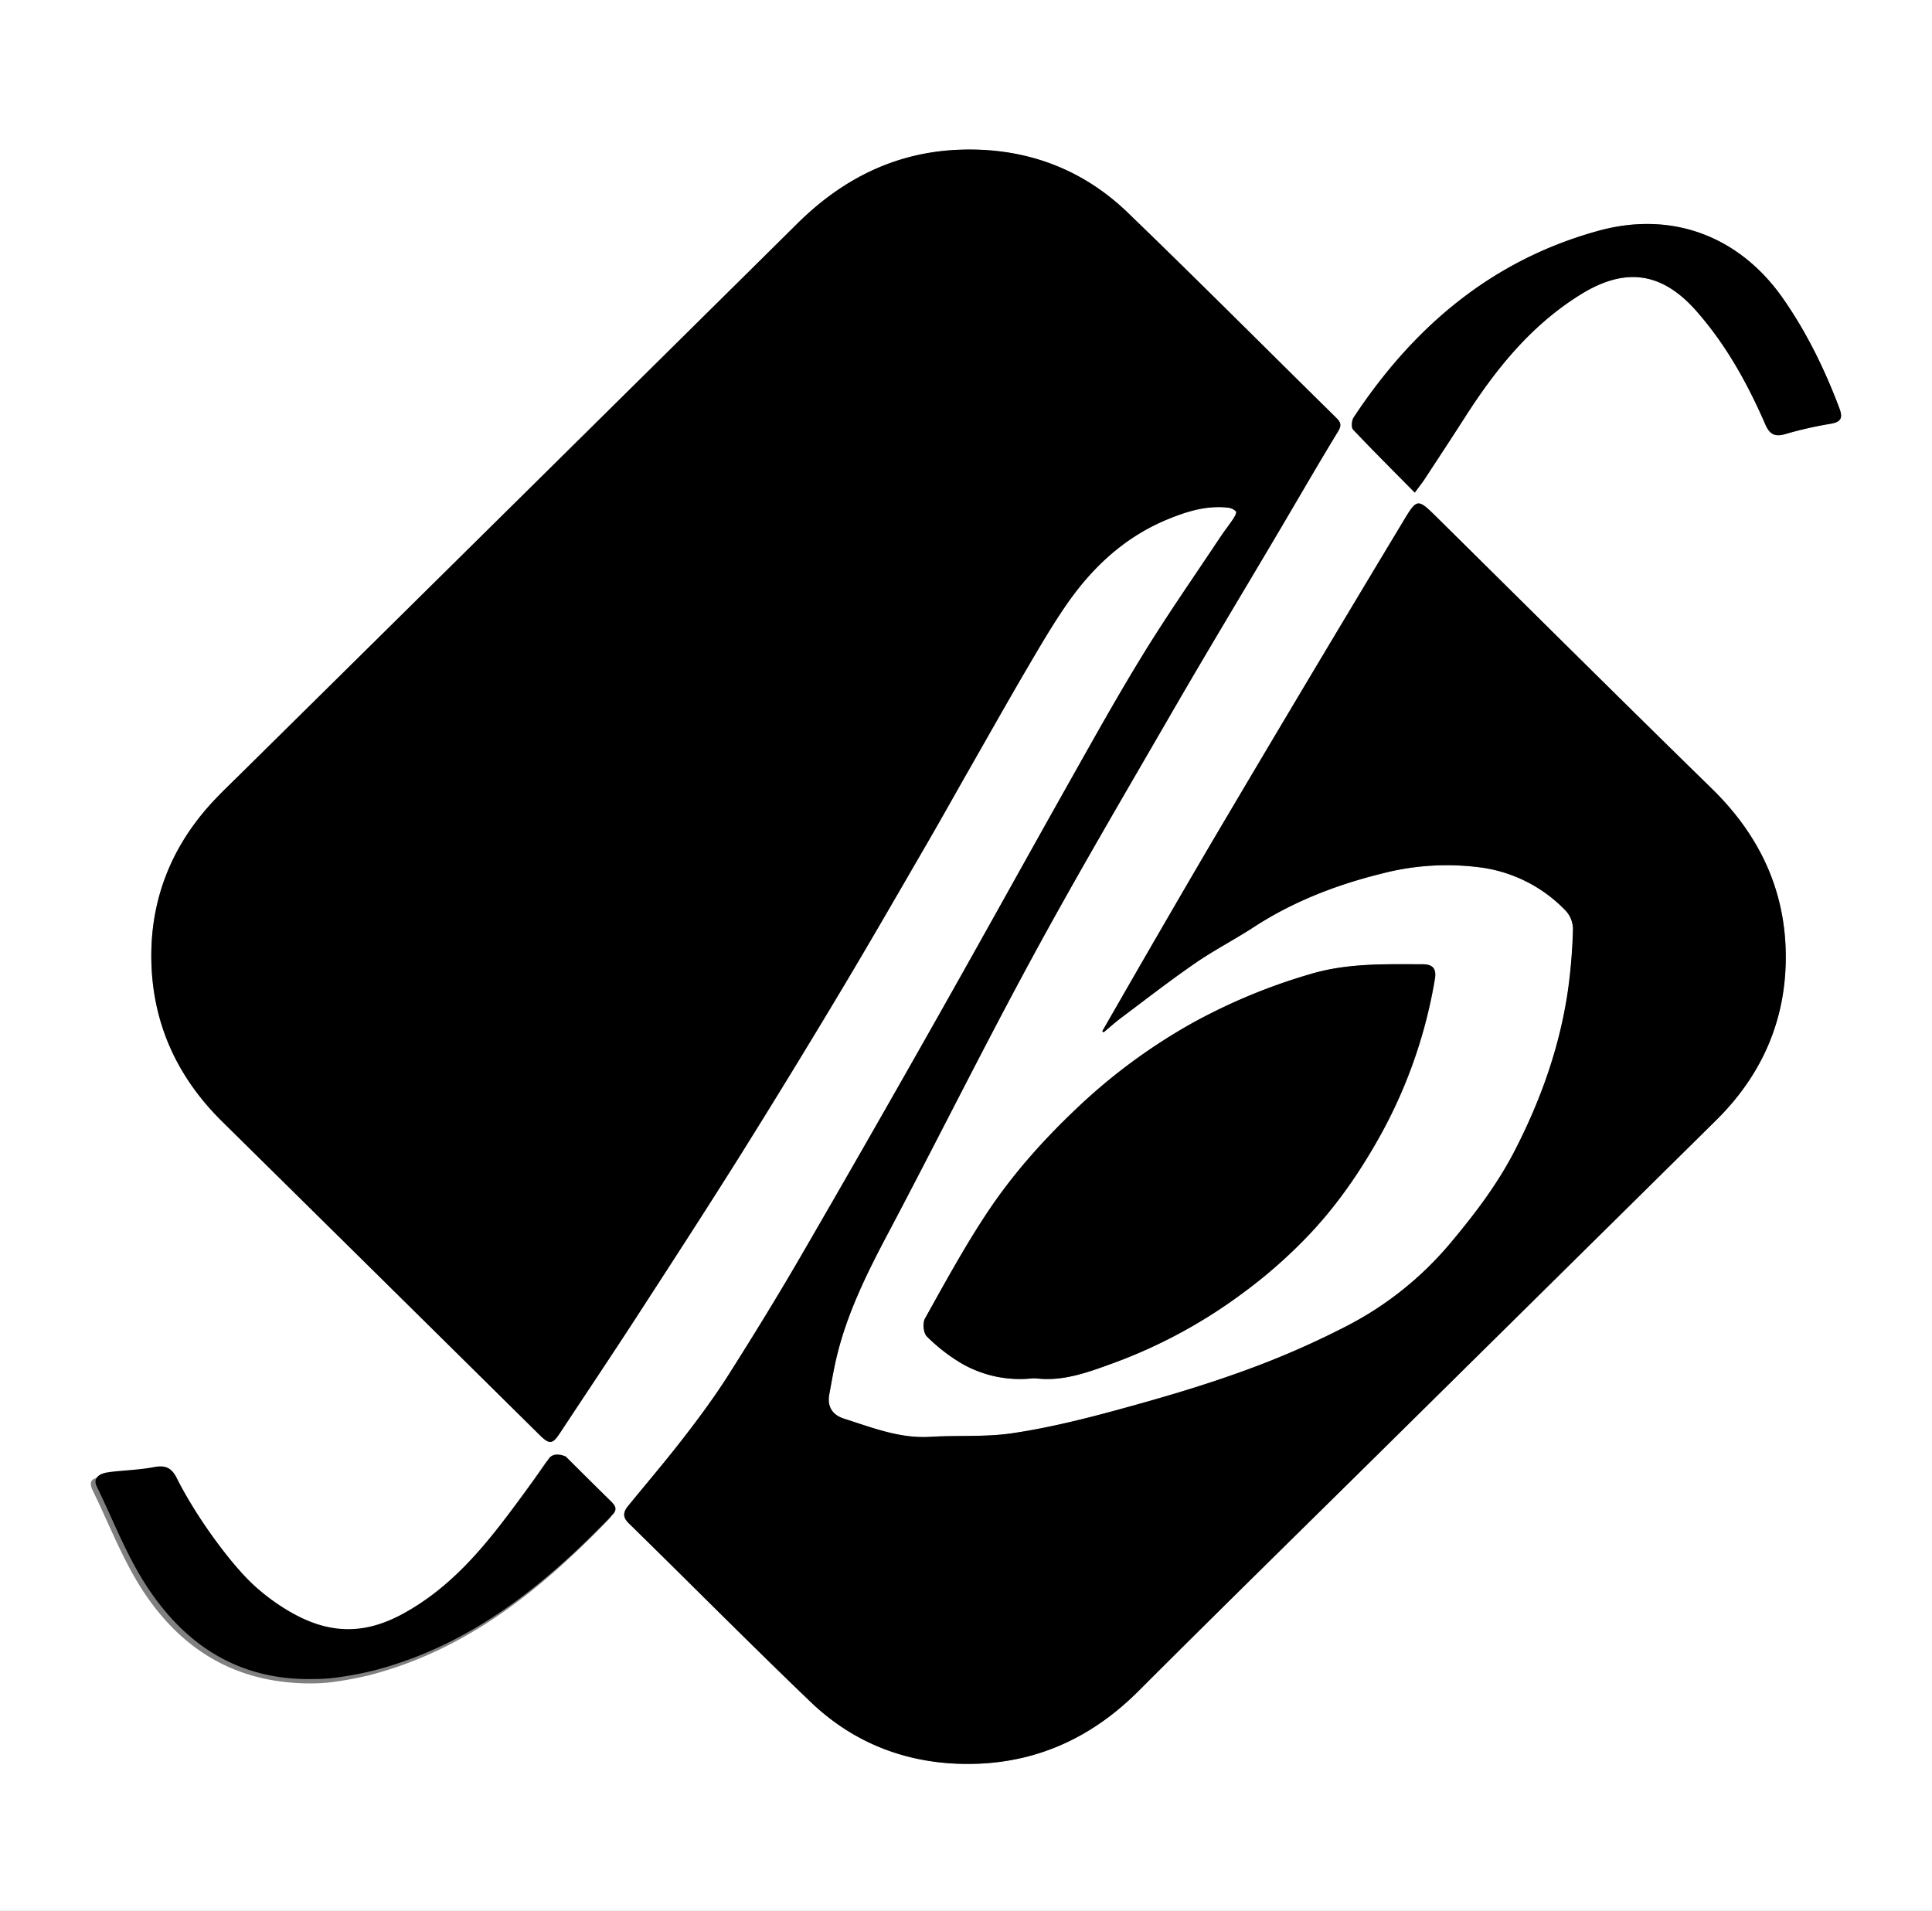
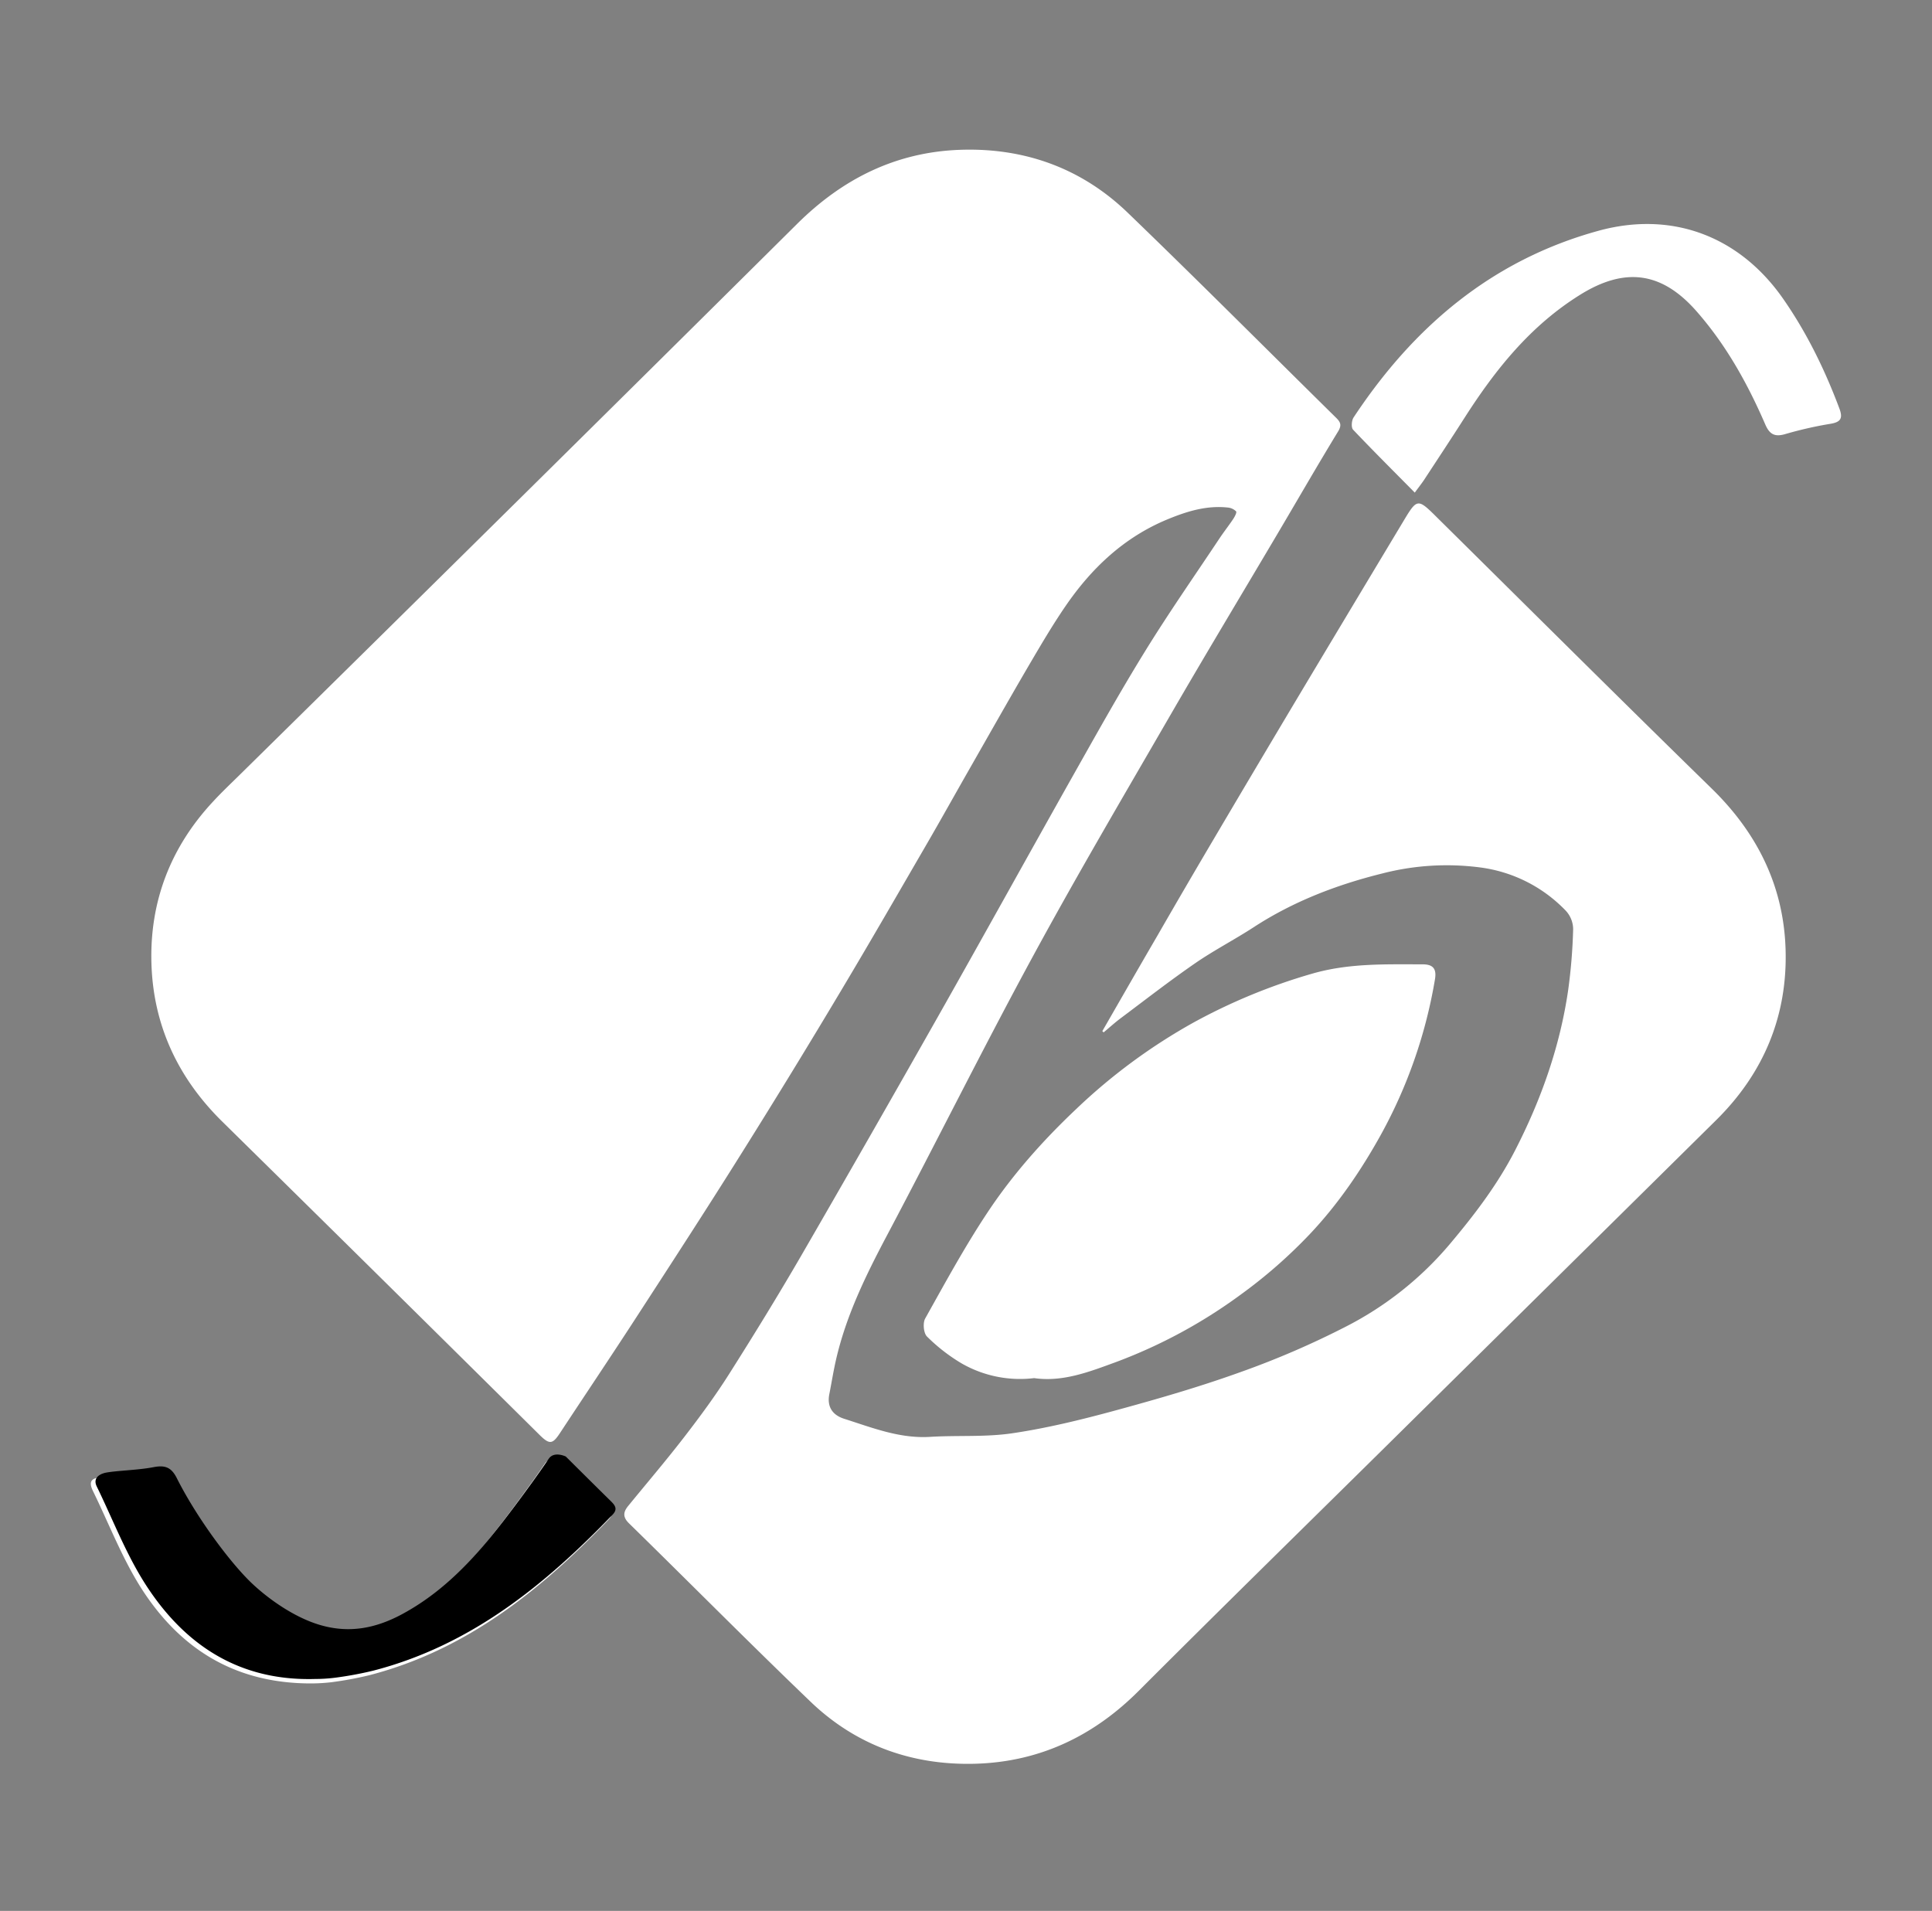
<svg xmlns="http://www.w3.org/2000/svg" id="Layer_1" data-name="Layer 1" viewBox="0 0 868.58 859.16">
  <rect x="0" y="0" width="868.58" height="859.16" fill="#808080" stroke="none" />
  <title>john-balboa rounded diamond black vector</title>
  <g>
-     <path d="M884.29,885.28H15.72V26.12H884.29Zm-373-395.55.6.55c2.65-2.21,5.2-4.54,8-6.61,11-8.24,21.85-16.68,33.16-24.48,8.48-5.85,17.72-10.6,26.36-16.23,17.73-11.54,37.29-19.05,57.63-24.09a115.89,115.89,0,0,1,43.59-2.81,64.87,64.87,0,0,1,39.13,19.63,12.36,12.36,0,0,1,3.21,8.14,246.77,246.77,0,0,1-2.22,27.3c-3.69,25.51-12.2,49.51-24,72.44-7.93,15.38-18.3,28.93-29.46,42.17a150.88,150.88,0,0,1-46.37,36.77A388,388,0,0,1,573.49,643c-18.35,6.62-37.17,12.06-56,17.19-15.32,4.17-30.86,8-46.54,10.32-12.15,1.82-24.69.87-37,1.63C420.16,673,407.8,668,395.2,664c-5.22-1.68-7.71-5.36-6.66-10.94,1-5.05,1.8-10.12,2.93-15.14,4.57-20.29,13.67-38.73,23.36-57,21.9-41.37,42.72-83.3,65.05-124.44,20-36.85,41.28-73,62.3-109.34,15.87-27.41,32.23-54.55,48.35-81.82,8.92-15.09,17.66-30.29,26.79-45.25,1.82-3,.88-4.35-1.08-6.27-31.15-30.69-62-61.66-93.48-92-20.85-20.13-46.63-29.37-75.6-28.31-28.77,1.06-52.7,13.07-73.06,33.28q-124.91,124-250.32,247.44c-4.11,4.06-8.31,8-12.24,12.27C92.39,407,83,431.48,83.8,459.21s11.82,51.48,31.85,71.19q71.46,70.33,142.68,140.9c4.45,4.39,5.8,4.21,9.16-.9,11.39-17.3,22.95-34.5,34.22-51.87,16-24.65,32-49.29,47.57-74.17q22.82-36.39,44.82-73.28c13-21.76,25.66-43.75,38.39-65.69,6.5-11.2,12.79-22.52,19.21-33.76,8.8-15.41,17.52-30.86,26.48-46.19,5.29-9,10.61-18.11,16.53-26.75,11.73-17.13,26.4-31.06,46.08-39.15,8.61-3.54,17.38-6.24,26.86-5.23a6.06,6.06,0,0,1,3.79,1.73c.4.49-.61,2.38-1.3,3.42-1.89,2.84-4,5.52-5.92,8.36-11.41,17.16-23.23,34.07-34,51.59-11.42,18.52-22,37.55-32.7,56.5-20,35.56-39.76,71.3-59.85,106.83q-30.56,54-61.64,107.76c-10.49,18.09-21.45,35.93-32.65,53.6-6.11,9.64-12.92,18.88-19.9,27.93-8.17,10.6-16.87,20.8-25.34,31.17-2.23,2.73-2.54,5,.41,7.87,27.26,26.67,54.09,53.79,81.62,80.19,20.45,19.61,45.76,28.65,74.05,27.85,28.75-.82,53-12.34,73.33-32.66C563.86,750.11,600.61,714.13,637.2,678L787.25,529.75c21.41-21.15,32.08-46.87,31.23-76.58-.81-28.4-12.57-52.33-33.12-72.41C744,340.37,703.07,299.6,662,259c-9-8.94-9.09-9-15.56,1.81q-22.53,37.51-45,75.07Q581.07,370,560.87,404.24q-12.63,21.39-25,42.9C527.61,461.31,519.47,475.53,511.3,489.72Zm-30.65,156c12.87,1.86,24.81-2.83,36.73-7.19A230.42,230.42,0,0,0,573.77,608a223.11,223.11,0,0,0,30.92-27.13c12.59-13.35,22.92-28.48,31.86-44.61a219.83,219.83,0,0,0,24.29-69.8c.92-5.29-1.39-6.77-5.63-6.77-16.73,0-33.34-.56-49.86,4.28a261.52,261.52,0,0,0-53,21.86,258.22,258.22,0,0,0-52.88,39c-15,14.18-28.7,29.61-40,46.74-10.1,15.24-18.87,31.37-27.8,47.34-1.14,2-.75,6.61.81,8.13a79.65,79.65,0,0,0,15.6,12.1A52.75,52.75,0,0,0,480.66,645.73ZM651.77,247.6c2.07-2.83,3.25-4.3,4.28-5.87,6.1-9.31,12.24-18.6,18.24-28,13.78-21.51,29.46-41.13,51.69-55,20.13-12.59,36.74-10.55,52.43,7.31,13.36,15.2,23,32.59,30.95,50.95,1.9,4.38,4.21,5.68,8.92,4.31a172.93,172.93,0,0,1,20.34-4.63c4.85-.79,5.65-2.64,4-7-6.49-17.29-14.54-33.8-25.09-49-19.6-28.29-50-39.89-83.17-30.79-48.09,13.21-83.28,43.34-110.1,83.93-.9,1.37-1.14,4.53-.22,5.5C632.88,228.64,642,237.7,651.77,247.6ZM155.71,783a83.29,83.29,0,0,0,8.86-.52,161.65,161.65,0,0,0,17.11-3.15c43.9-11.34,77.3-38.49,107.73-70.07,2.52-2.62,1-4.35-.91-6.25-6.74-6.6-20.11-19.92-20.11-19.92s-5.24-2.61-7.66,1c-4.85,7.15-10,14.13-15.13,21.07-14.19,19-29.21,37.17-50.8,48.82-11.79,6.36-23.56,8.77-36.8,4.88S134.37,747.53,125.18,738a184.08,184.08,0,0,1-31.63-45.16c-2.48-4.93-5.22-6.06-10.45-5a148.74,148.74,0,0,1-21.31,2.45c-5,.23-6.42,1.83-4.25,6.26,7.23,14.78,13.17,30.38,22,44.14C96.67,767.17,121,783.07,155.71,783Z" transform="translate(-15.72 -26.12)" style="fill: #fff" />
-     <path d="M511.3,489.72c8.17-14.2,16.31-28.41,24.52-42.59q12.46-21.49,25-42.9,20.21-34.23,40.56-68.37,22.41-37.58,45-75.07C652.87,250,652.91,250.05,662,259c41.11,40.61,82.07,81.38,123.4,121.77,20.55,20.08,32.31,44,33.12,72.41.85,29.71-9.82,55.43-31.23,76.58L637.2,678c-36.59,36.14-73.34,72.13-109.71,108.49-20.31,20.31-44.58,31.84-73.33,32.66-28.29.8-53.6-8.24-74.05-27.85-27.53-26.4-54.36-53.51-81.62-80.19-3-2.89-2.64-5.13-.41-7.87,8.47-10.38,17.17-20.58,25.34-31.17,7-9.05,13.79-18.3,19.9-27.93,11.21-17.67,22.16-35.51,32.65-53.6q31.15-53.7,61.64-107.76c20.1-35.53,39.81-71.27,59.85-106.83,10.68-19,21.28-38,32.7-56.5,10.8-17.52,22.62-34.43,34-51.59,1.89-2.84,4-5.52,5.92-8.36.69-1,1.71-2.93,1.3-3.42a6.06,6.06,0,0,0-3.79-1.73c-9.48-1-18.25,1.69-26.86,5.23-19.69,8.09-34.36,22-46.08,39.15-5.92,8.65-11.24,17.71-16.53,26.75-9,15.32-17.68,30.77-26.48,46.19-6.42,11.25-12.71,22.56-19.21,33.76-12.72,21.94-25.36,43.93-38.39,65.69Q372,507.93,349.27,544.36c-15.6,24.88-31.59,49.53-47.57,74.17-11.27,17.38-22.82,34.57-34.22,51.87-3.36,5.1-4.71,5.29-9.16.9Q187,600.84,115.65,530.41c-20-19.71-31-43.46-31.85-71.19s8.6-52.23,27.74-72.8c3.93-4.22,8.13-8.21,12.24-12.27Q249,250.46,374.1,126.71c20.36-20.21,44.3-32.22,73.06-33.28,29-1.07,54.75,8.18,75.6,28.31,31.46,30.37,62.33,61.35,93.48,92,2,1.93,2.9,3.29,1.08,6.27-9.14,15-17.87,30.16-26.79,45.25C574.4,292.56,558,319.69,542.18,347.1c-21,36.31-42.29,72.49-62.3,109.34-22.33,41.14-43.15,83.07-65.05,124.44-9.69,18.31-18.79,36.75-23.36,57-1.13,5-2,10.09-2.93,15.14-1,5.58,1.43,9.26,6.66,10.94,12.6,4,25,9,38.71,8.17,12.34-.76,24.88.18,37-1.63,15.69-2.35,31.22-6.15,46.54-10.32,18.85-5.12,37.67-10.57,56-17.19a388,388,0,0,0,47.38-20.53,150.88,150.88,0,0,0,46.37-36.77c11.15-13.24,21.53-26.79,29.46-42.17,11.82-22.93,20.34-46.93,24-72.44a246.77,246.77,0,0,0,2.22-27.3,12.36,12.36,0,0,0-3.21-8.14,64.87,64.87,0,0,0-39.13-19.63A115.89,115.89,0,0,0,637,418.87c-20.34,5-39.9,12.55-57.63,24.09-8.65,5.63-17.89,10.38-26.36,16.23-11.31,7.8-22.16,16.24-33.16,24.48-2.76,2.07-5.31,4.4-8,6.61Z" transform="translate(-15.72 -26.12)" />
-     <path d="M482.18,645.92a16.45,16.45,0,0,0-3.05,0A52.45,52.45,0,0,1,448,639.13,79.65,79.65,0,0,1,432.4,627c-1.56-1.52-2-6.09-.81-8.13,8.92-16,17.69-32.09,27.8-47.34,11.35-17.13,25.06-32.56,40-46.74a258.22,258.22,0,0,1,52.88-39,261.52,261.52,0,0,1,53-21.86c16.52-4.84,33.13-4.31,49.86-4.28,4.25,0,6.55,1.48,5.63,6.77a219.83,219.83,0,0,1-24.29,69.8c-8.94,16.13-19.27,31.26-31.86,44.61A223.11,223.11,0,0,1,573.77,608a230.42,230.42,0,0,1-56.39,30.57C505.94,642.73,494.47,647.22,482.18,645.92Z" transform="translate(-15.72 -26.12)" />
-     <path d="M651.77,247.6c-9.77-9.89-18.89-19-27.69-28.3-.92-1-.69-4.13.22-5.5,26.82-40.59,62-70.72,110.1-83.93,33.12-9.1,63.56,2.5,83.17,30.79,10.56,15.23,18.6,31.74,25.09,49,1.62,4.33.83,6.18-4,7a172.93,172.93,0,0,0-20.34,4.63c-4.71,1.36-7,.06-8.92-4.31-8-18.35-17.59-35.75-30.95-50.95-15.7-17.86-32.3-19.91-52.43-7.31-22.23,13.9-37.92,33.52-51.69,55-6,9.37-12.14,18.67-18.24,28C655,243.29,653.83,244.77,651.77,247.6Z" transform="translate(-15.72 -26.12)" />
+     <path d="M884.29,885.28H15.72H884.29Zm-373-395.55.6.55c2.65-2.21,5.2-4.54,8-6.61,11-8.24,21.85-16.68,33.16-24.48,8.48-5.85,17.72-10.6,26.36-16.23,17.73-11.54,37.29-19.05,57.63-24.09a115.89,115.89,0,0,1,43.59-2.81,64.87,64.87,0,0,1,39.13,19.63,12.36,12.36,0,0,1,3.21,8.14,246.77,246.77,0,0,1-2.22,27.3c-3.69,25.51-12.2,49.51-24,72.44-7.93,15.38-18.3,28.93-29.46,42.17a150.88,150.88,0,0,1-46.37,36.77A388,388,0,0,1,573.49,643c-18.35,6.62-37.17,12.06-56,17.19-15.32,4.17-30.86,8-46.54,10.32-12.15,1.82-24.69.87-37,1.63C420.16,673,407.8,668,395.2,664c-5.22-1.68-7.71-5.36-6.66-10.94,1-5.05,1.8-10.12,2.93-15.14,4.57-20.29,13.67-38.73,23.36-57,21.9-41.37,42.72-83.3,65.05-124.44,20-36.85,41.28-73,62.3-109.34,15.87-27.41,32.23-54.55,48.35-81.82,8.92-15.09,17.66-30.29,26.79-45.25,1.82-3,.88-4.35-1.08-6.27-31.15-30.69-62-61.66-93.48-92-20.85-20.13-46.63-29.37-75.6-28.31-28.77,1.06-52.7,13.07-73.06,33.28q-124.91,124-250.32,247.44c-4.11,4.06-8.31,8-12.24,12.27C92.39,407,83,431.48,83.8,459.21s11.82,51.48,31.85,71.19q71.46,70.33,142.68,140.9c4.45,4.39,5.8,4.21,9.16-.9,11.39-17.3,22.95-34.5,34.22-51.87,16-24.65,32-49.29,47.57-74.17q22.82-36.39,44.82-73.28c13-21.76,25.66-43.75,38.39-65.69,6.5-11.2,12.79-22.52,19.21-33.76,8.8-15.41,17.52-30.86,26.48-46.19,5.29-9,10.61-18.11,16.53-26.75,11.73-17.13,26.4-31.06,46.08-39.15,8.61-3.54,17.38-6.24,26.86-5.23a6.06,6.06,0,0,1,3.79,1.73c.4.49-.61,2.38-1.3,3.42-1.89,2.84-4,5.52-5.92,8.36-11.41,17.16-23.23,34.07-34,51.59-11.42,18.52-22,37.55-32.7,56.5-20,35.56-39.76,71.3-59.85,106.83q-30.56,54-61.64,107.76c-10.49,18.09-21.45,35.93-32.65,53.6-6.11,9.64-12.92,18.88-19.9,27.93-8.17,10.6-16.87,20.8-25.34,31.17-2.23,2.73-2.54,5,.41,7.87,27.26,26.67,54.09,53.79,81.62,80.19,20.45,19.61,45.76,28.65,74.05,27.85,28.75-.82,53-12.34,73.33-32.66C563.86,750.11,600.61,714.13,637.2,678L787.25,529.75c21.41-21.15,32.08-46.87,31.23-76.58-.81-28.4-12.57-52.33-33.12-72.41C744,340.37,703.07,299.6,662,259c-9-8.94-9.09-9-15.56,1.81q-22.53,37.51-45,75.07Q581.07,370,560.87,404.24q-12.63,21.39-25,42.9C527.61,461.31,519.47,475.53,511.3,489.72Zm-30.65,156c12.87,1.86,24.81-2.83,36.73-7.19A230.42,230.42,0,0,0,573.77,608a223.11,223.11,0,0,0,30.92-27.13c12.59-13.35,22.92-28.48,31.86-44.61a219.83,219.83,0,0,0,24.29-69.8c.92-5.29-1.39-6.77-5.63-6.77-16.73,0-33.34-.56-49.86,4.28a261.52,261.52,0,0,0-53,21.86,258.22,258.22,0,0,0-52.88,39c-15,14.18-28.7,29.61-40,46.74-10.1,15.24-18.87,31.37-27.8,47.34-1.14,2-.75,6.61.81,8.13a79.65,79.65,0,0,0,15.6,12.1A52.75,52.75,0,0,0,480.66,645.73ZM651.77,247.6c2.07-2.83,3.25-4.3,4.28-5.87,6.1-9.31,12.24-18.6,18.24-28,13.78-21.51,29.46-41.13,51.69-55,20.13-12.59,36.74-10.55,52.43,7.31,13.36,15.2,23,32.59,30.95,50.95,1.9,4.38,4.21,5.68,8.92,4.31a172.93,172.93,0,0,1,20.34-4.63c4.85-.79,5.65-2.64,4-7-6.49-17.29-14.54-33.8-25.09-49-19.6-28.29-50-39.89-83.17-30.79-48.09,13.21-83.28,43.34-110.1,83.93-.9,1.37-1.14,4.53-.22,5.5C632.88,228.64,642,237.7,651.77,247.6ZM155.71,783a83.29,83.29,0,0,0,8.86-.52,161.65,161.65,0,0,0,17.11-3.15c43.9-11.34,77.3-38.49,107.73-70.07,2.52-2.62,1-4.35-.91-6.25-6.74-6.6-20.11-19.92-20.11-19.92s-5.24-2.61-7.66,1c-4.85,7.15-10,14.13-15.13,21.07-14.19,19-29.21,37.17-50.8,48.82-11.79,6.36-23.56,8.77-36.8,4.88S134.37,747.53,125.18,738a184.08,184.08,0,0,1-31.63-45.16c-2.48-4.93-5.22-6.06-10.45-5a148.74,148.74,0,0,1-21.31,2.45c-5,.23-6.42,1.83-4.25,6.26,7.23,14.78,13.17,30.38,22,44.14C96.67,767.17,121,783.07,155.71,783Z" transform="translate(-15.72 -26.12)" style="fill: #fff" />
    <path d="M157.38,781c-34.71,1-59-15.81-76.15-42.39-8.86-13.76-14.79-29.36-22-44.14-2.17-4.43,2.39-5.93,4.25-6.26,5.28-.95,14.31-1.09,21.31-2.45,5.23-1,8,.12,10.45,5,8.31,16.53,22,35.28,31.63,45.16,6.77,7,19.7,17,32.82,20.83s25,1.47,36.8-4.88c21.59-11.64,36.61-29.78,50.8-48.82,5.17-6.93,10.27-13.92,15.13-21.07,2.42-3.56,7.66-1,7.66-1s13.37,13.31,20.11,19.92c1.94,1.9,3.43,3.64.91,6.25C260.64,738.81,227.24,766,183.35,777.3a161.64,161.64,0,0,1-17.11,3.15A72.19,72.19,0,0,1,157.38,781Z" transform="translate(-15.72 -26.12)" />
  </g>
</svg>